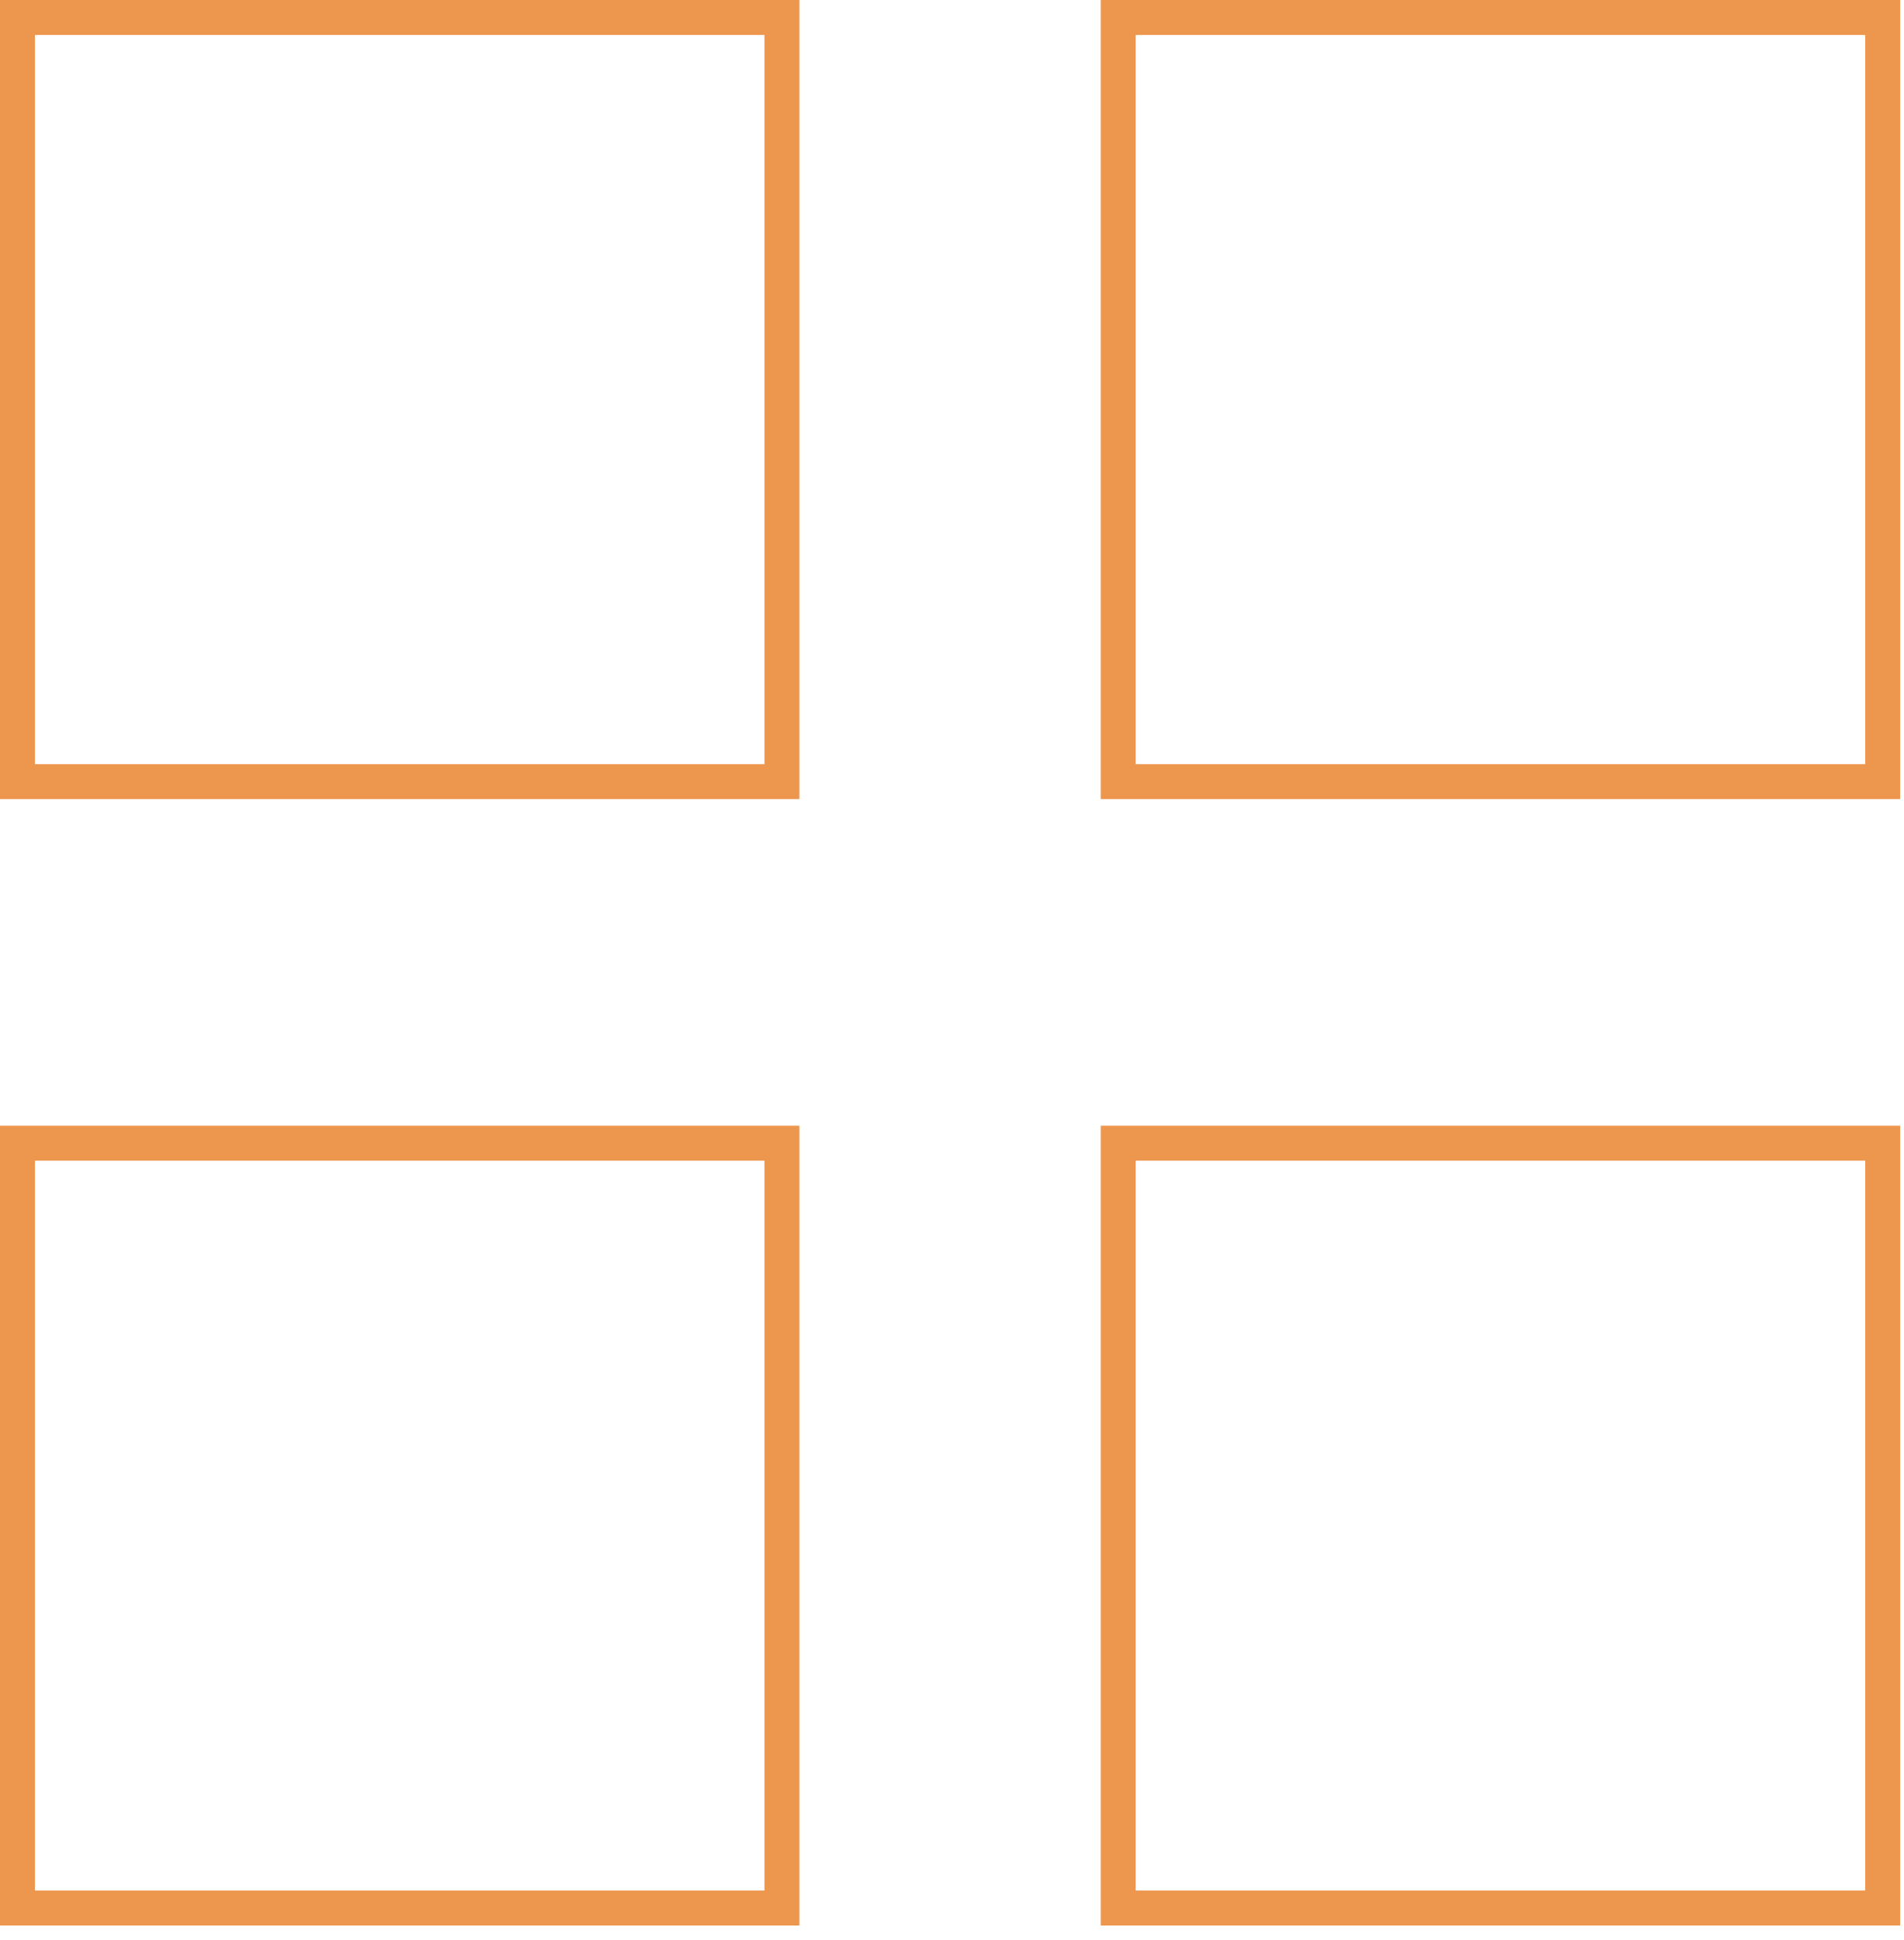
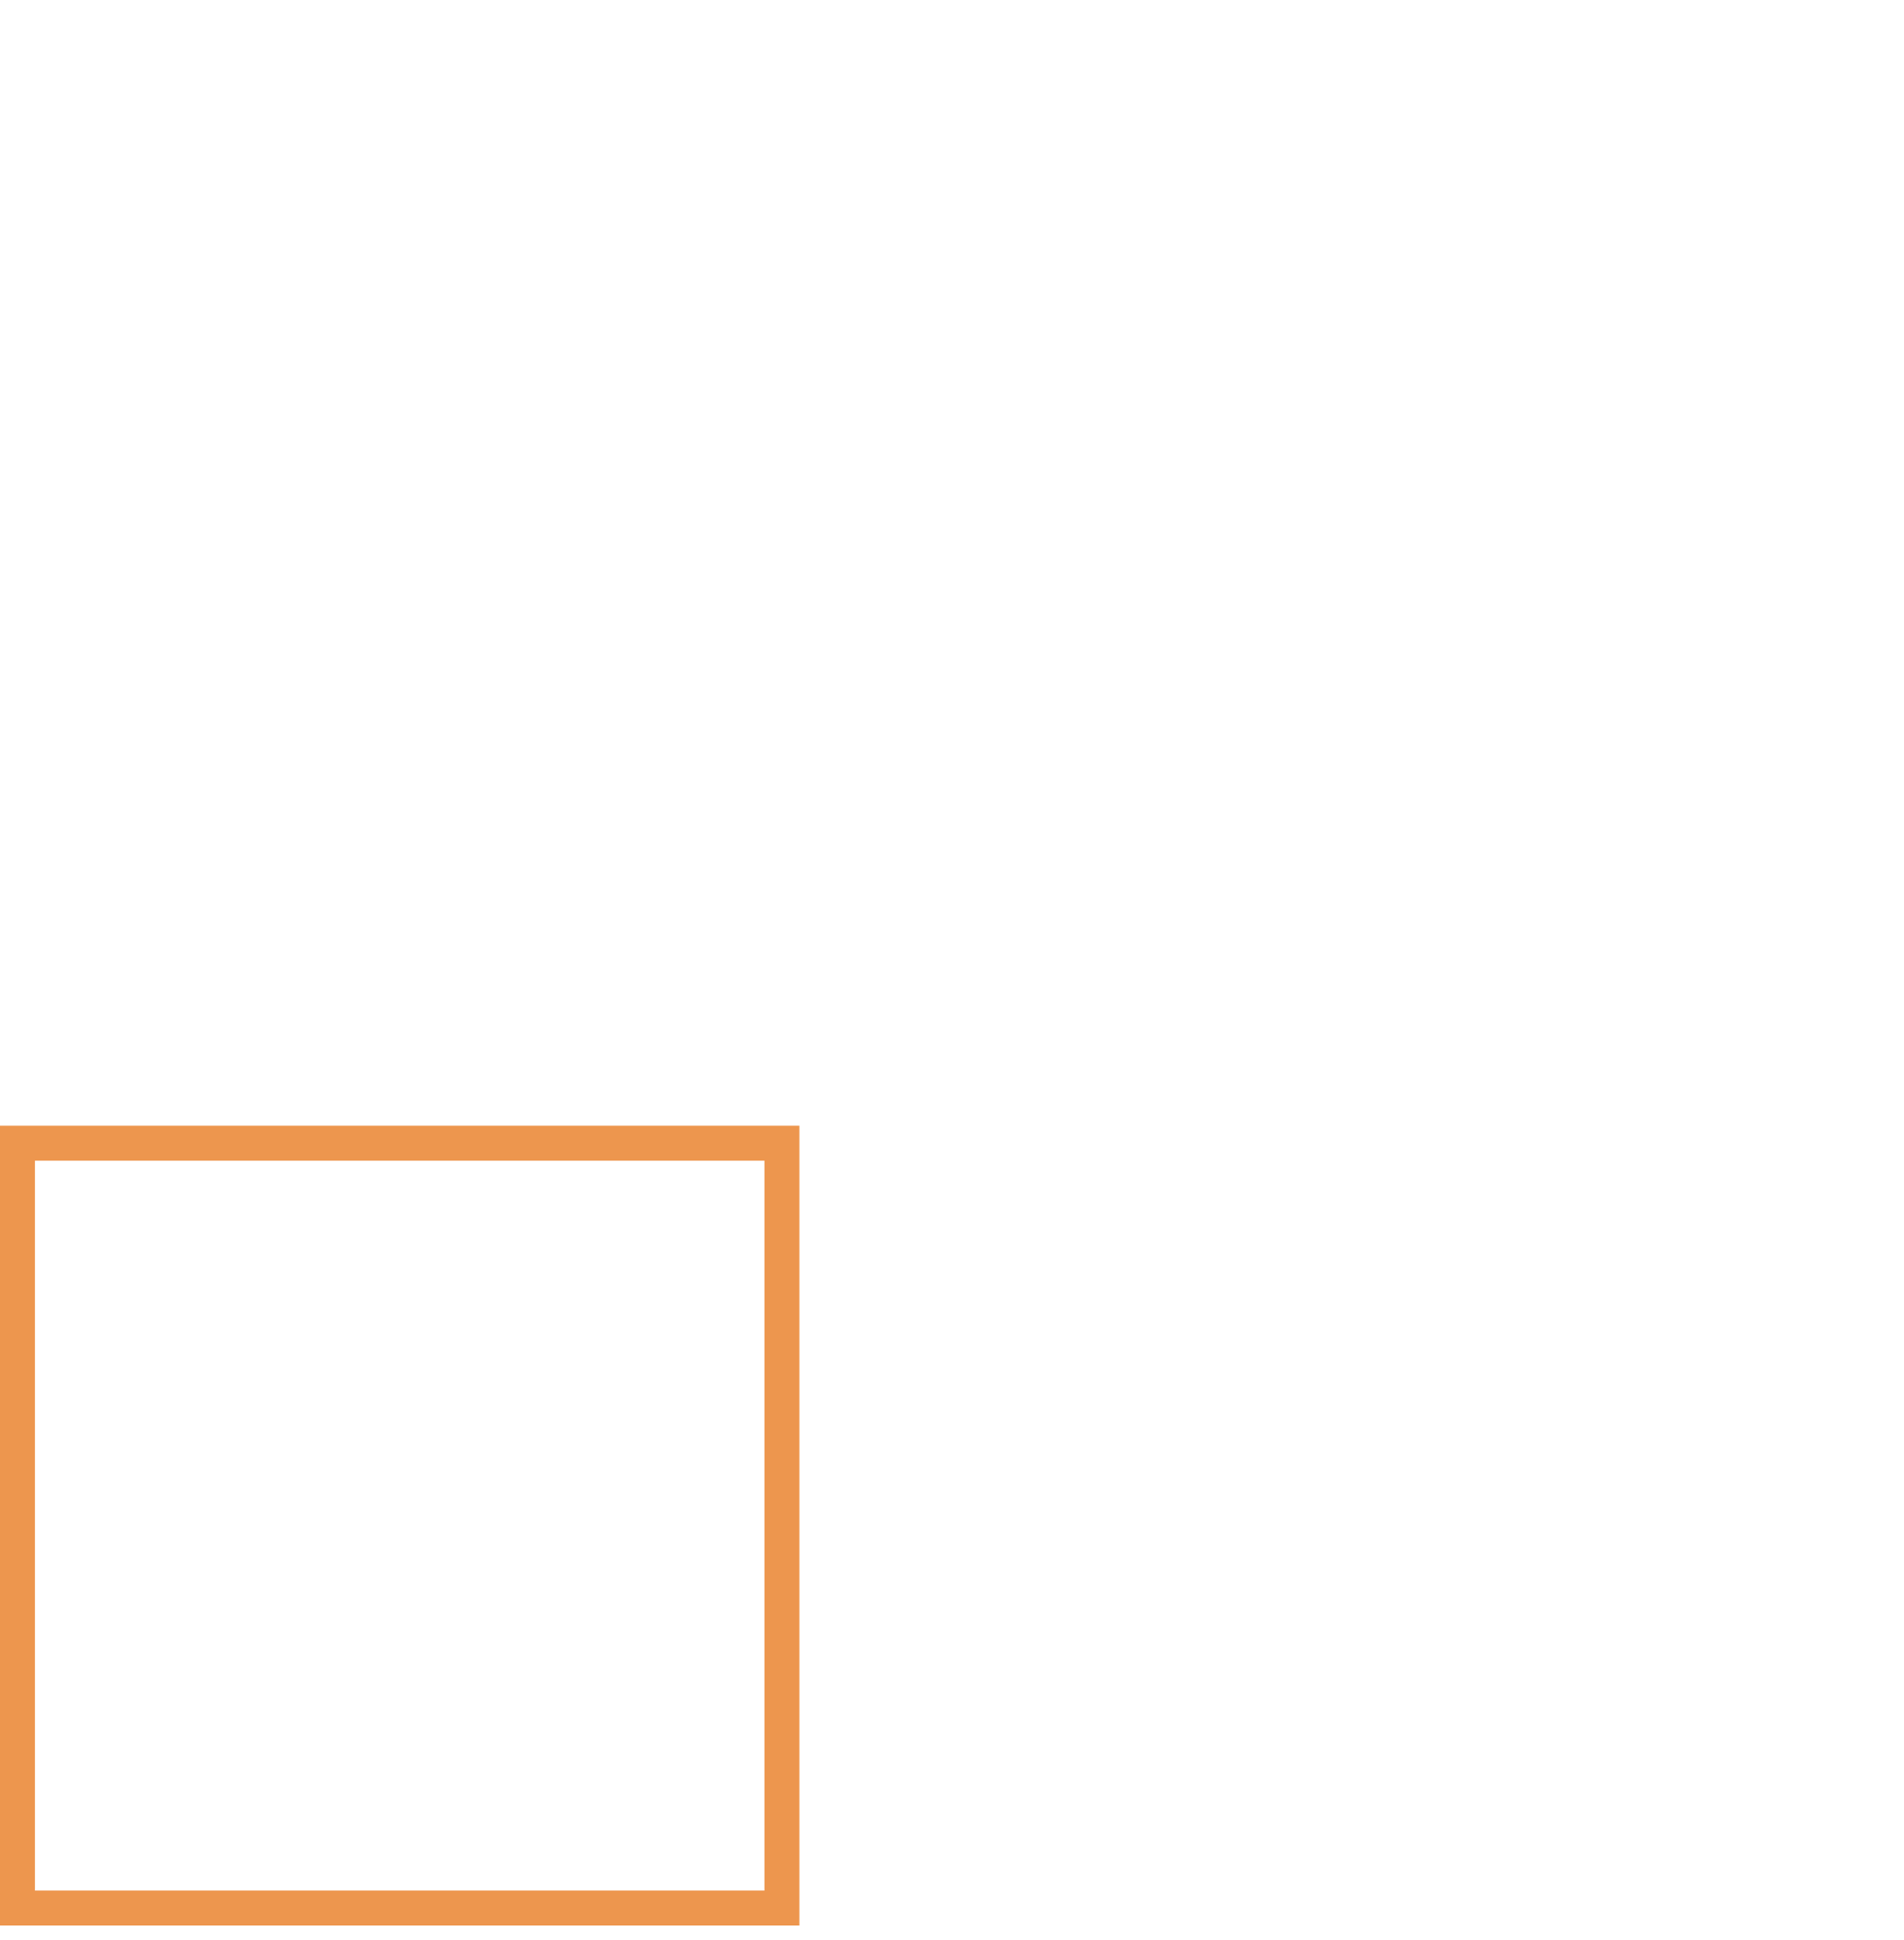
<svg xmlns="http://www.w3.org/2000/svg" width="109" height="111" viewBox="0 0 109 111" fill="none">
-   <path d="M1 44.724V1H44.764V44.724H1Z" stroke="#ED964E" stroke-width="2" />
-   <path d="M64.016 44.724V1H107.78V44.724H64.016Z" stroke="#ED964E" stroke-width="2" />
  <path d="M1 109.177V65.413H44.764V109.177H1Z" stroke="#ED964E" stroke-width="2" />
-   <path d="M64.016 109.177V65.413H107.78V109.177H64.016Z" stroke="#ED964E" stroke-width="2" />
</svg>